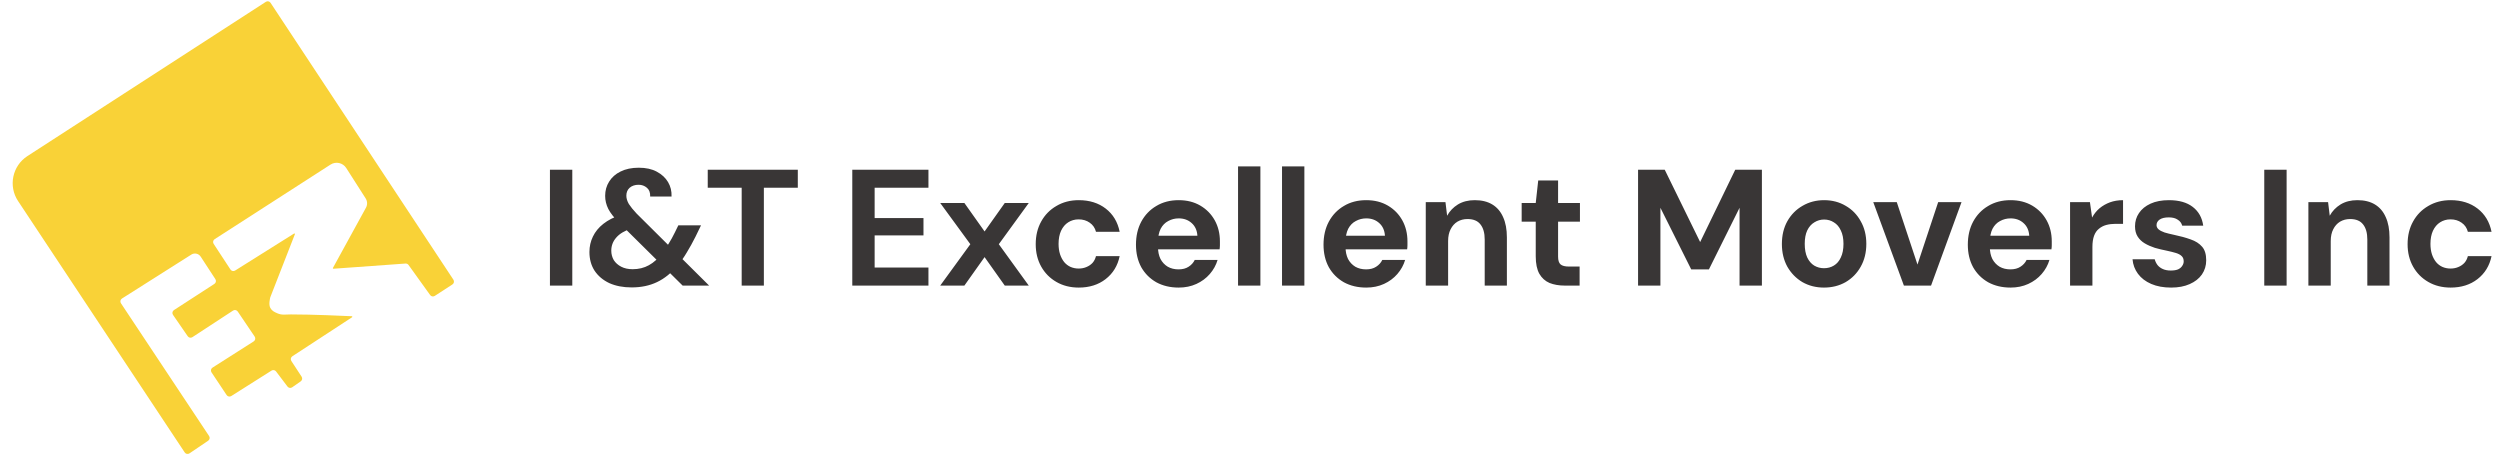
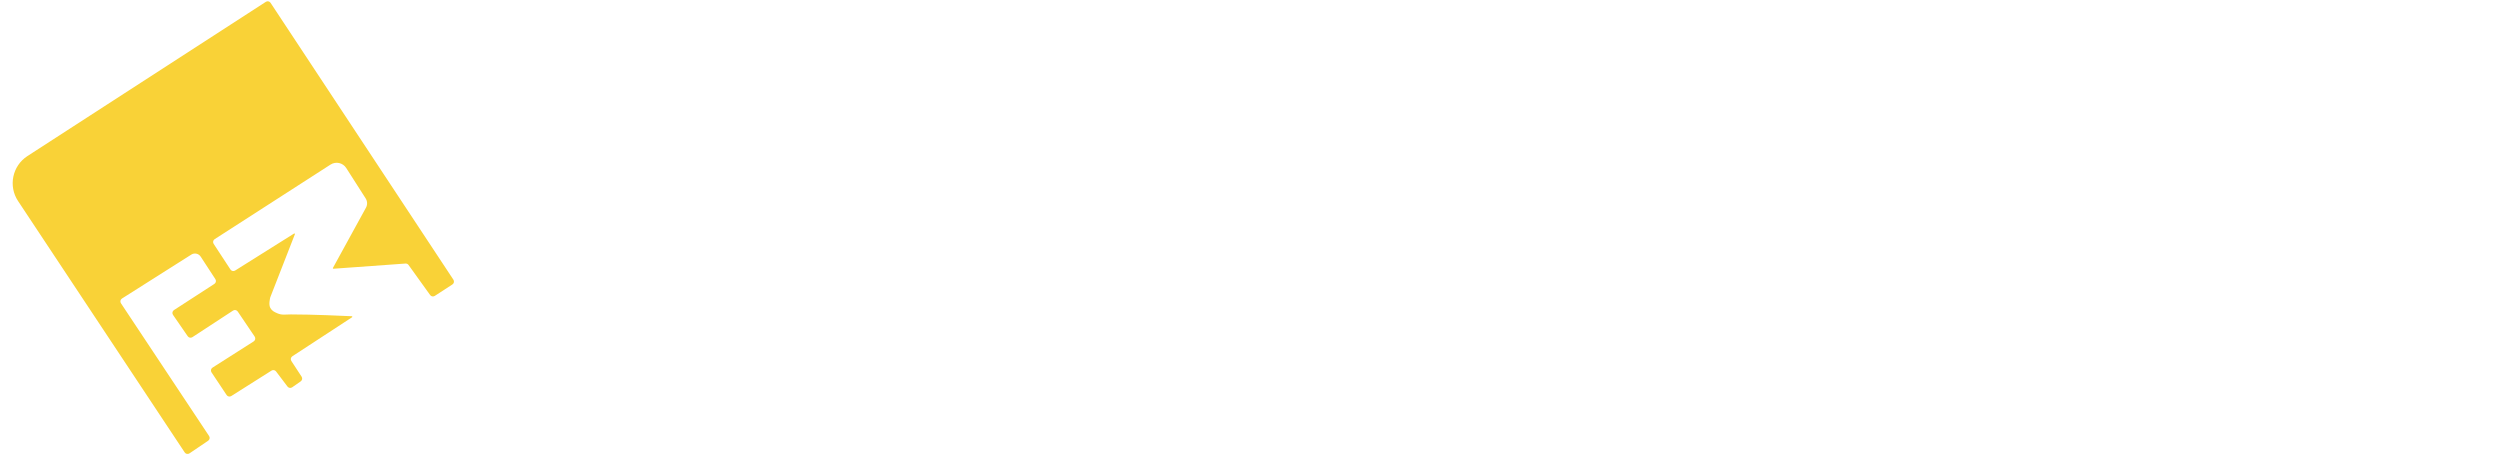
<svg xmlns="http://www.w3.org/2000/svg" width="302" height="55" viewBox="0 0 302 55" fill="none">
  <path d="M2.182 24.288L22.313 54.654C22.439 54.845 22.696 54.896 22.886 54.768L25.146 53.24C25.333 53.113 25.383 52.86 25.258 52.672L14.61 36.636C14.483 36.444 14.538 36.185 14.733 36.062L23.113 30.754C23.493 30.514 23.995 30.623 24.241 30.999L26.019 33.724C26.143 33.915 26.089 34.17 25.898 34.294L21.013 37.458C20.819 37.584 20.767 37.846 20.898 38.036L22.678 40.618C22.805 40.802 23.055 40.851 23.241 40.729L28.153 37.519C28.341 37.396 28.593 37.446 28.718 37.632L30.767 40.664C30.897 40.855 30.842 41.116 30.647 41.24L25.673 44.407C25.478 44.531 25.424 44.79 25.551 44.982L27.377 47.722C27.5 47.907 27.75 47.961 27.938 47.841L32.8 44.769C32.98 44.655 33.218 44.698 33.347 44.868L34.731 46.697C34.865 46.873 35.113 46.913 35.294 46.787L36.328 46.067C36.51 45.94 36.559 45.691 36.437 45.505L35.195 43.607C35.071 43.417 35.124 43.162 35.314 43.038L42.528 38.325C42.583 38.289 42.561 38.203 42.495 38.2C41.565 38.155 37.75 37.982 35.135 37.982C34.507 37.982 34.06 38.091 33.516 37.851L33.508 37.848C33.126 37.679 32.86 37.562 32.656 37.199C32.427 36.791 32.618 36.035 32.651 35.912C32.655 35.9 32.658 35.889 32.663 35.878L35.622 28.296C35.646 28.235 35.577 28.178 35.522 28.213L28.403 32.681C28.214 32.8 27.964 32.746 27.841 32.559L25.81 29.46C25.685 29.27 25.739 29.013 25.931 28.89L39.929 19.881C40.567 19.471 41.416 19.657 41.825 20.296L44.172 23.969C44.388 24.307 44.402 24.735 44.21 25.087L40.22 32.361C40.194 32.409 40.231 32.467 40.285 32.463L48.986 31.836C49.129 31.826 49.267 31.89 49.35 32.007L51.962 35.642C52.09 35.82 52.335 35.866 52.519 35.746L54.653 34.36C54.844 34.236 54.898 33.979 54.772 33.789L32.682 0.34C32.558 0.152 32.305 0.099 32.116 0.221L3.316 18.851C1.491 20.032 0.981 22.476 2.182 24.288Z" fill="#F9D237" />
-   <path d="M66.433 34.5V20.5H69.133V34.5H66.433ZM82.463 34.5L74.783 26.9C74.17 26.287 73.737 25.733 73.483 25.24C73.23 24.733 73.103 24.207 73.103 23.66C73.103 23.02 73.263 22.447 73.583 21.94C73.903 21.42 74.363 21.013 74.963 20.72C75.577 20.413 76.31 20.26 77.163 20.26C78.03 20.26 78.757 20.42 79.343 20.74C79.943 21.06 80.397 21.48 80.703 22C81.01 22.52 81.15 23.1 81.123 23.74H78.543C78.557 23.26 78.423 22.907 78.143 22.68C77.863 22.44 77.53 22.32 77.143 22.32C76.703 22.32 76.343 22.44 76.063 22.68C75.797 22.92 75.663 23.24 75.663 23.64C75.663 23.96 75.763 24.293 75.963 24.64C76.177 24.973 76.49 25.36 76.903 25.8L85.663 34.5H82.463ZM76.303 34.72C75.277 34.72 74.377 34.547 73.603 34.2C72.843 33.84 72.25 33.34 71.823 32.7C71.41 32.06 71.203 31.307 71.203 30.44C71.203 29.773 71.343 29.153 71.623 28.58C71.903 27.993 72.323 27.48 72.883 27.04C73.457 26.587 74.163 26.227 75.003 25.96L76.043 25.62L77.243 27.3L76.283 27.6C75.457 27.867 74.843 28.233 74.443 28.7C74.043 29.153 73.843 29.68 73.843 30.28C73.843 30.693 73.943 31.073 74.143 31.42C74.357 31.753 74.657 32.02 75.043 32.22C75.43 32.42 75.89 32.52 76.423 32.52C77.157 32.52 77.81 32.36 78.383 32.04C78.97 31.72 79.53 31.213 80.063 30.52C80.303 30.187 80.543 29.82 80.783 29.42C81.037 29.02 81.283 28.573 81.523 28.08L81.943 27.22H84.683L84.023 28.58C83.677 29.273 83.323 29.913 82.963 30.5C82.617 31.087 82.257 31.6 81.883 32.04C81.11 32.973 80.27 33.653 79.363 34.08C78.47 34.507 77.45 34.72 76.303 34.72ZM89.595 34.5V22.68H85.495V20.5H96.375V22.68H92.275V34.5H89.595ZM102.956 34.5V20.5H112.156V22.68H105.656V26.34H111.556V28.44H105.656V32.32H112.156V34.5H102.956ZM113.577 34.5L117.217 29.5L113.577 24.52H116.497L118.937 27.96L121.377 24.52H124.277L120.657 29.5L124.277 34.5H121.377L118.937 31.06L116.497 34.5H113.577ZM130.315 34.74C129.302 34.74 128.402 34.513 127.615 34.06C126.829 33.607 126.215 32.987 125.775 32.2C125.335 31.413 125.115 30.513 125.115 29.5C125.115 28.46 125.335 27.547 125.775 26.76C126.215 25.96 126.829 25.333 127.615 24.88C128.402 24.413 129.302 24.18 130.315 24.18C131.609 24.18 132.695 24.52 133.575 25.2C134.455 25.88 135.015 26.813 135.255 28H132.395C132.275 27.533 132.022 27.167 131.635 26.9C131.262 26.633 130.815 26.5 130.295 26.5C129.829 26.5 129.409 26.62 129.035 26.86C128.675 27.087 128.389 27.427 128.175 27.88C127.975 28.32 127.875 28.847 127.875 29.46C127.875 29.927 127.935 30.347 128.055 30.72C128.175 31.08 128.342 31.393 128.555 31.66C128.769 31.913 129.022 32.107 129.315 32.24C129.622 32.373 129.949 32.44 130.295 32.44C130.642 32.44 130.955 32.38 131.235 32.26C131.529 32.14 131.775 31.973 131.975 31.76C132.175 31.533 132.315 31.26 132.395 30.94H135.255C135.015 32.1 134.449 33.027 133.555 33.72C132.675 34.4 131.595 34.74 130.315 34.74ZM142.385 34.74C141.371 34.74 140.471 34.527 139.685 34.1C138.911 33.66 138.305 33.053 137.865 32.28C137.438 31.493 137.225 30.587 137.225 29.56C137.225 28.507 137.438 27.58 137.865 26.78C138.305 25.967 138.911 25.333 139.685 24.88C140.458 24.413 141.358 24.18 142.385 24.18C143.385 24.18 144.258 24.4 145.005 24.84C145.751 25.28 146.331 25.873 146.745 26.62C147.158 27.367 147.365 28.213 147.365 29.16C147.365 29.293 147.365 29.447 147.365 29.62C147.365 29.78 147.351 29.947 147.325 30.12H139.145V28.48H144.645C144.605 27.827 144.371 27.313 143.945 26.94C143.531 26.567 143.011 26.38 142.385 26.38C141.931 26.38 141.511 26.487 141.125 26.7C140.738 26.9 140.431 27.213 140.205 27.64C139.991 28.067 139.885 28.607 139.885 29.26V29.84C139.885 30.387 139.985 30.867 140.185 31.28C140.398 31.68 140.691 31.993 141.065 32.22C141.438 32.433 141.871 32.54 142.365 32.54C142.858 32.54 143.265 32.433 143.585 32.22C143.918 32.007 144.165 31.733 144.325 31.4H147.085C146.898 32.027 146.585 32.593 146.145 33.1C145.705 33.607 145.165 34.007 144.525 34.3C143.885 34.593 143.171 34.74 142.385 34.74ZM149.556 34.5V20.1H152.256V34.5H149.556ZM154.868 34.5V20.1H157.568V34.5H154.868ZM165.041 34.74C164.028 34.74 163.128 34.527 162.341 34.1C161.568 33.66 160.961 33.053 160.521 32.28C160.094 31.493 159.881 30.587 159.881 29.56C159.881 28.507 160.094 27.58 160.521 26.78C160.961 25.967 161.568 25.333 162.341 24.88C163.114 24.413 164.014 24.18 165.041 24.18C166.041 24.18 166.914 24.4 167.661 24.84C168.408 25.28 168.988 25.873 169.401 26.62C169.814 27.367 170.021 28.213 170.021 29.16C170.021 29.293 170.021 29.447 170.021 29.62C170.021 29.78 170.008 29.947 169.981 30.12H161.801V28.48H167.301C167.261 27.827 167.028 27.313 166.601 26.94C166.188 26.567 165.668 26.38 165.041 26.38C164.588 26.38 164.168 26.487 163.781 26.7C163.394 26.9 163.088 27.213 162.861 27.64C162.648 28.067 162.541 28.607 162.541 29.26V29.84C162.541 30.387 162.641 30.867 162.841 31.28C163.054 31.68 163.348 31.993 163.721 32.22C164.094 32.433 164.528 32.54 165.021 32.54C165.514 32.54 165.921 32.433 166.241 32.22C166.574 32.007 166.821 31.733 166.981 31.4H169.741C169.554 32.027 169.241 32.593 168.801 33.1C168.361 33.607 167.821 34.007 167.181 34.3C166.541 34.593 165.828 34.74 165.041 34.74ZM172.232 34.5V24.42H174.612L174.812 26.06C175.119 25.5 175.552 25.047 176.112 24.7C176.685 24.353 177.365 24.18 178.152 24.18C178.992 24.18 179.699 24.353 180.272 24.7C180.845 25.047 181.279 25.553 181.572 26.22C181.879 26.887 182.032 27.707 182.032 28.68V34.5H179.352V28.94C179.352 28.14 179.179 27.527 178.832 27.1C178.499 26.673 177.979 26.46 177.272 26.46C176.819 26.46 176.412 26.567 176.052 26.78C175.705 26.993 175.432 27.3 175.232 27.7C175.032 28.087 174.932 28.56 174.932 29.12V34.5H172.232ZM189.037 34.5C188.33 34.5 187.71 34.393 187.177 34.18C186.657 33.953 186.25 33.587 185.957 33.08C185.663 32.56 185.517 31.853 185.517 30.96V26.78H183.817V24.52H185.517L185.817 21.8H188.217V24.52H190.857V26.78H188.217V31C188.217 31.453 188.317 31.767 188.517 31.94C188.717 32.113 189.057 32.2 189.537 32.2H190.817V34.5H189.037ZM197.878 34.5V20.5H201.098L205.378 29.24L209.618 20.5H212.838V34.5H210.138V25.1L206.438 32.54H204.298L200.578 25.1V34.5H197.878ZM220.332 34.74C219.372 34.74 218.505 34.52 217.732 34.08C216.972 33.627 216.365 33.007 215.912 32.22C215.472 31.42 215.252 30.507 215.252 29.48C215.252 28.427 215.472 27.507 215.912 26.72C216.365 25.92 216.979 25.3 217.752 24.86C218.525 24.407 219.392 24.18 220.352 24.18C221.325 24.18 222.192 24.407 222.952 24.86C223.725 25.3 224.332 25.92 224.772 26.72C225.225 27.507 225.452 28.42 225.452 29.46C225.452 30.5 225.225 31.42 224.772 32.22C224.332 33.007 223.725 33.627 222.952 34.08C222.179 34.52 221.305 34.74 220.332 34.74ZM220.332 32.4C220.785 32.4 221.185 32.293 221.532 32.08C221.892 31.867 222.172 31.54 222.372 31.1C222.585 30.66 222.692 30.113 222.692 29.46C222.692 28.807 222.585 28.267 222.372 27.84C222.172 27.4 221.892 27.073 221.532 26.86C221.185 26.633 220.792 26.52 220.352 26.52C219.925 26.52 219.532 26.633 219.172 26.86C218.812 27.073 218.525 27.4 218.312 27.84C218.112 28.267 218.012 28.807 218.012 29.46C218.012 30.113 218.112 30.66 218.312 31.1C218.525 31.54 218.805 31.867 219.152 32.08C219.512 32.293 219.905 32.4 220.332 32.4ZM229.991 34.5L226.291 24.42H229.131L231.631 31.96L234.131 24.42H236.951L233.271 34.5H229.991ZM242.873 34.74C241.86 34.74 240.96 34.527 240.173 34.1C239.4 33.66 238.793 33.053 238.353 32.28C237.926 31.493 237.713 30.587 237.713 29.56C237.713 28.507 237.926 27.58 238.353 26.78C238.793 25.967 239.4 25.333 240.173 24.88C240.946 24.413 241.846 24.18 242.873 24.18C243.873 24.18 244.746 24.4 245.493 24.84C246.24 25.28 246.82 25.873 247.233 26.62C247.646 27.367 247.853 28.213 247.853 29.16C247.853 29.293 247.853 29.447 247.853 29.62C247.853 29.78 247.84 29.947 247.813 30.12H239.633V28.48H245.133C245.093 27.827 244.86 27.313 244.433 26.94C244.02 26.567 243.5 26.38 242.873 26.38C242.42 26.38 242 26.487 241.613 26.7C241.226 26.9 240.92 27.213 240.693 27.64C240.48 28.067 240.373 28.607 240.373 29.26V29.84C240.373 30.387 240.473 30.867 240.673 31.28C240.886 31.68 241.18 31.993 241.553 32.22C241.926 32.433 242.36 32.54 242.853 32.54C243.346 32.54 243.753 32.433 244.073 32.22C244.406 32.007 244.653 31.733 244.813 31.4H247.573C247.386 32.027 247.073 32.593 246.633 33.1C246.193 33.607 245.653 34.007 245.013 34.3C244.373 34.593 243.66 34.74 242.873 34.74ZM250.064 34.5V24.42H252.464L252.724 26.28C252.964 25.84 253.264 25.467 253.624 25.16C253.997 24.853 254.417 24.613 254.884 24.44C255.364 24.267 255.891 24.18 256.464 24.18V27.04H255.544C255.144 27.04 254.771 27.087 254.424 27.18C254.091 27.273 253.797 27.427 253.544 27.64C253.291 27.84 253.097 28.12 252.964 28.48C252.831 28.84 252.764 29.293 252.764 29.84V34.5H250.064ZM262.27 34.74C261.35 34.74 260.55 34.593 259.87 34.3C259.19 34.007 258.657 33.6 258.27 33.08C257.883 32.56 257.663 31.973 257.61 31.32H260.29C260.357 31.573 260.47 31.807 260.63 32.02C260.79 32.22 261.003 32.38 261.27 32.5C261.537 32.62 261.857 32.68 262.23 32.68C262.59 32.68 262.883 32.633 263.11 32.54C263.337 32.433 263.503 32.293 263.61 32.12C263.73 31.947 263.79 31.767 263.79 31.58C263.79 31.3 263.71 31.087 263.55 30.94C263.39 30.78 263.157 30.653 262.85 30.56C262.543 30.467 262.17 30.373 261.73 30.28C261.25 30.187 260.777 30.073 260.31 29.94C259.857 29.793 259.45 29.613 259.09 29.4C258.73 29.187 258.443 28.913 258.23 28.58C258.017 28.247 257.91 27.833 257.91 27.34C257.91 26.74 258.07 26.207 258.39 25.74C258.71 25.26 259.177 24.88 259.79 24.6C260.403 24.32 261.143 24.18 262.01 24.18C263.223 24.18 264.183 24.453 264.89 25C265.597 25.547 266.017 26.3 266.15 27.26H263.61C263.53 26.953 263.35 26.713 263.07 26.54C262.803 26.353 262.443 26.26 261.99 26.26C261.51 26.26 261.143 26.347 260.89 26.52C260.637 26.693 260.51 26.92 260.51 27.2C260.51 27.387 260.59 27.553 260.75 27.7C260.923 27.847 261.163 27.973 261.47 28.08C261.777 28.173 262.15 28.267 262.59 28.36C263.363 28.52 264.043 28.707 264.63 28.92C265.217 29.12 265.677 29.413 266.01 29.8C266.343 30.173 266.51 30.72 266.51 31.44C266.51 32.08 266.337 32.653 265.99 33.16C265.643 33.653 265.15 34.04 264.51 34.32C263.883 34.6 263.137 34.74 262.27 34.74ZM273.523 34.5V20.5H276.223V34.5H273.523ZM278.853 34.5V24.42H281.233L281.433 26.06C281.74 25.5 282.173 25.047 282.733 24.7C283.307 24.353 283.987 24.18 284.773 24.18C285.613 24.18 286.32 24.353 286.893 24.7C287.467 25.047 287.9 25.553 288.193 26.22C288.5 26.887 288.653 27.707 288.653 28.68V34.5H285.973V28.94C285.973 28.14 285.8 27.527 285.453 27.1C285.12 26.673 284.6 26.46 283.893 26.46C283.44 26.46 283.033 26.567 282.673 26.78C282.327 26.993 282.053 27.3 281.853 27.7C281.653 28.087 281.553 28.56 281.553 29.12V34.5H278.853ZM296.038 34.74C295.025 34.74 294.125 34.513 293.338 34.06C292.551 33.607 291.938 32.987 291.498 32.2C291.058 31.413 290.838 30.513 290.838 29.5C290.838 28.46 291.058 27.547 291.498 26.76C291.938 25.96 292.551 25.333 293.338 24.88C294.125 24.413 295.025 24.18 296.038 24.18C297.331 24.18 298.418 24.52 299.298 25.2C300.178 25.88 300.738 26.813 300.978 28H298.118C297.998 27.533 297.745 27.167 297.358 26.9C296.985 26.633 296.538 26.5 296.018 26.5C295.551 26.5 295.131 26.62 294.758 26.86C294.398 27.087 294.111 27.427 293.898 27.88C293.698 28.32 293.598 28.847 293.598 29.46C293.598 29.927 293.658 30.347 293.778 30.72C293.898 31.08 294.065 31.393 294.278 31.66C294.491 31.913 294.745 32.107 295.038 32.24C295.345 32.373 295.671 32.44 296.018 32.44C296.365 32.44 296.678 32.38 296.958 32.26C297.251 32.14 297.498 31.973 297.698 31.76C297.898 31.533 298.038 31.26 298.118 30.94H300.978C300.738 32.1 300.171 33.027 299.278 33.72C298.398 34.4 297.318 34.74 296.038 34.74Z" fill="#393636" />
</svg>